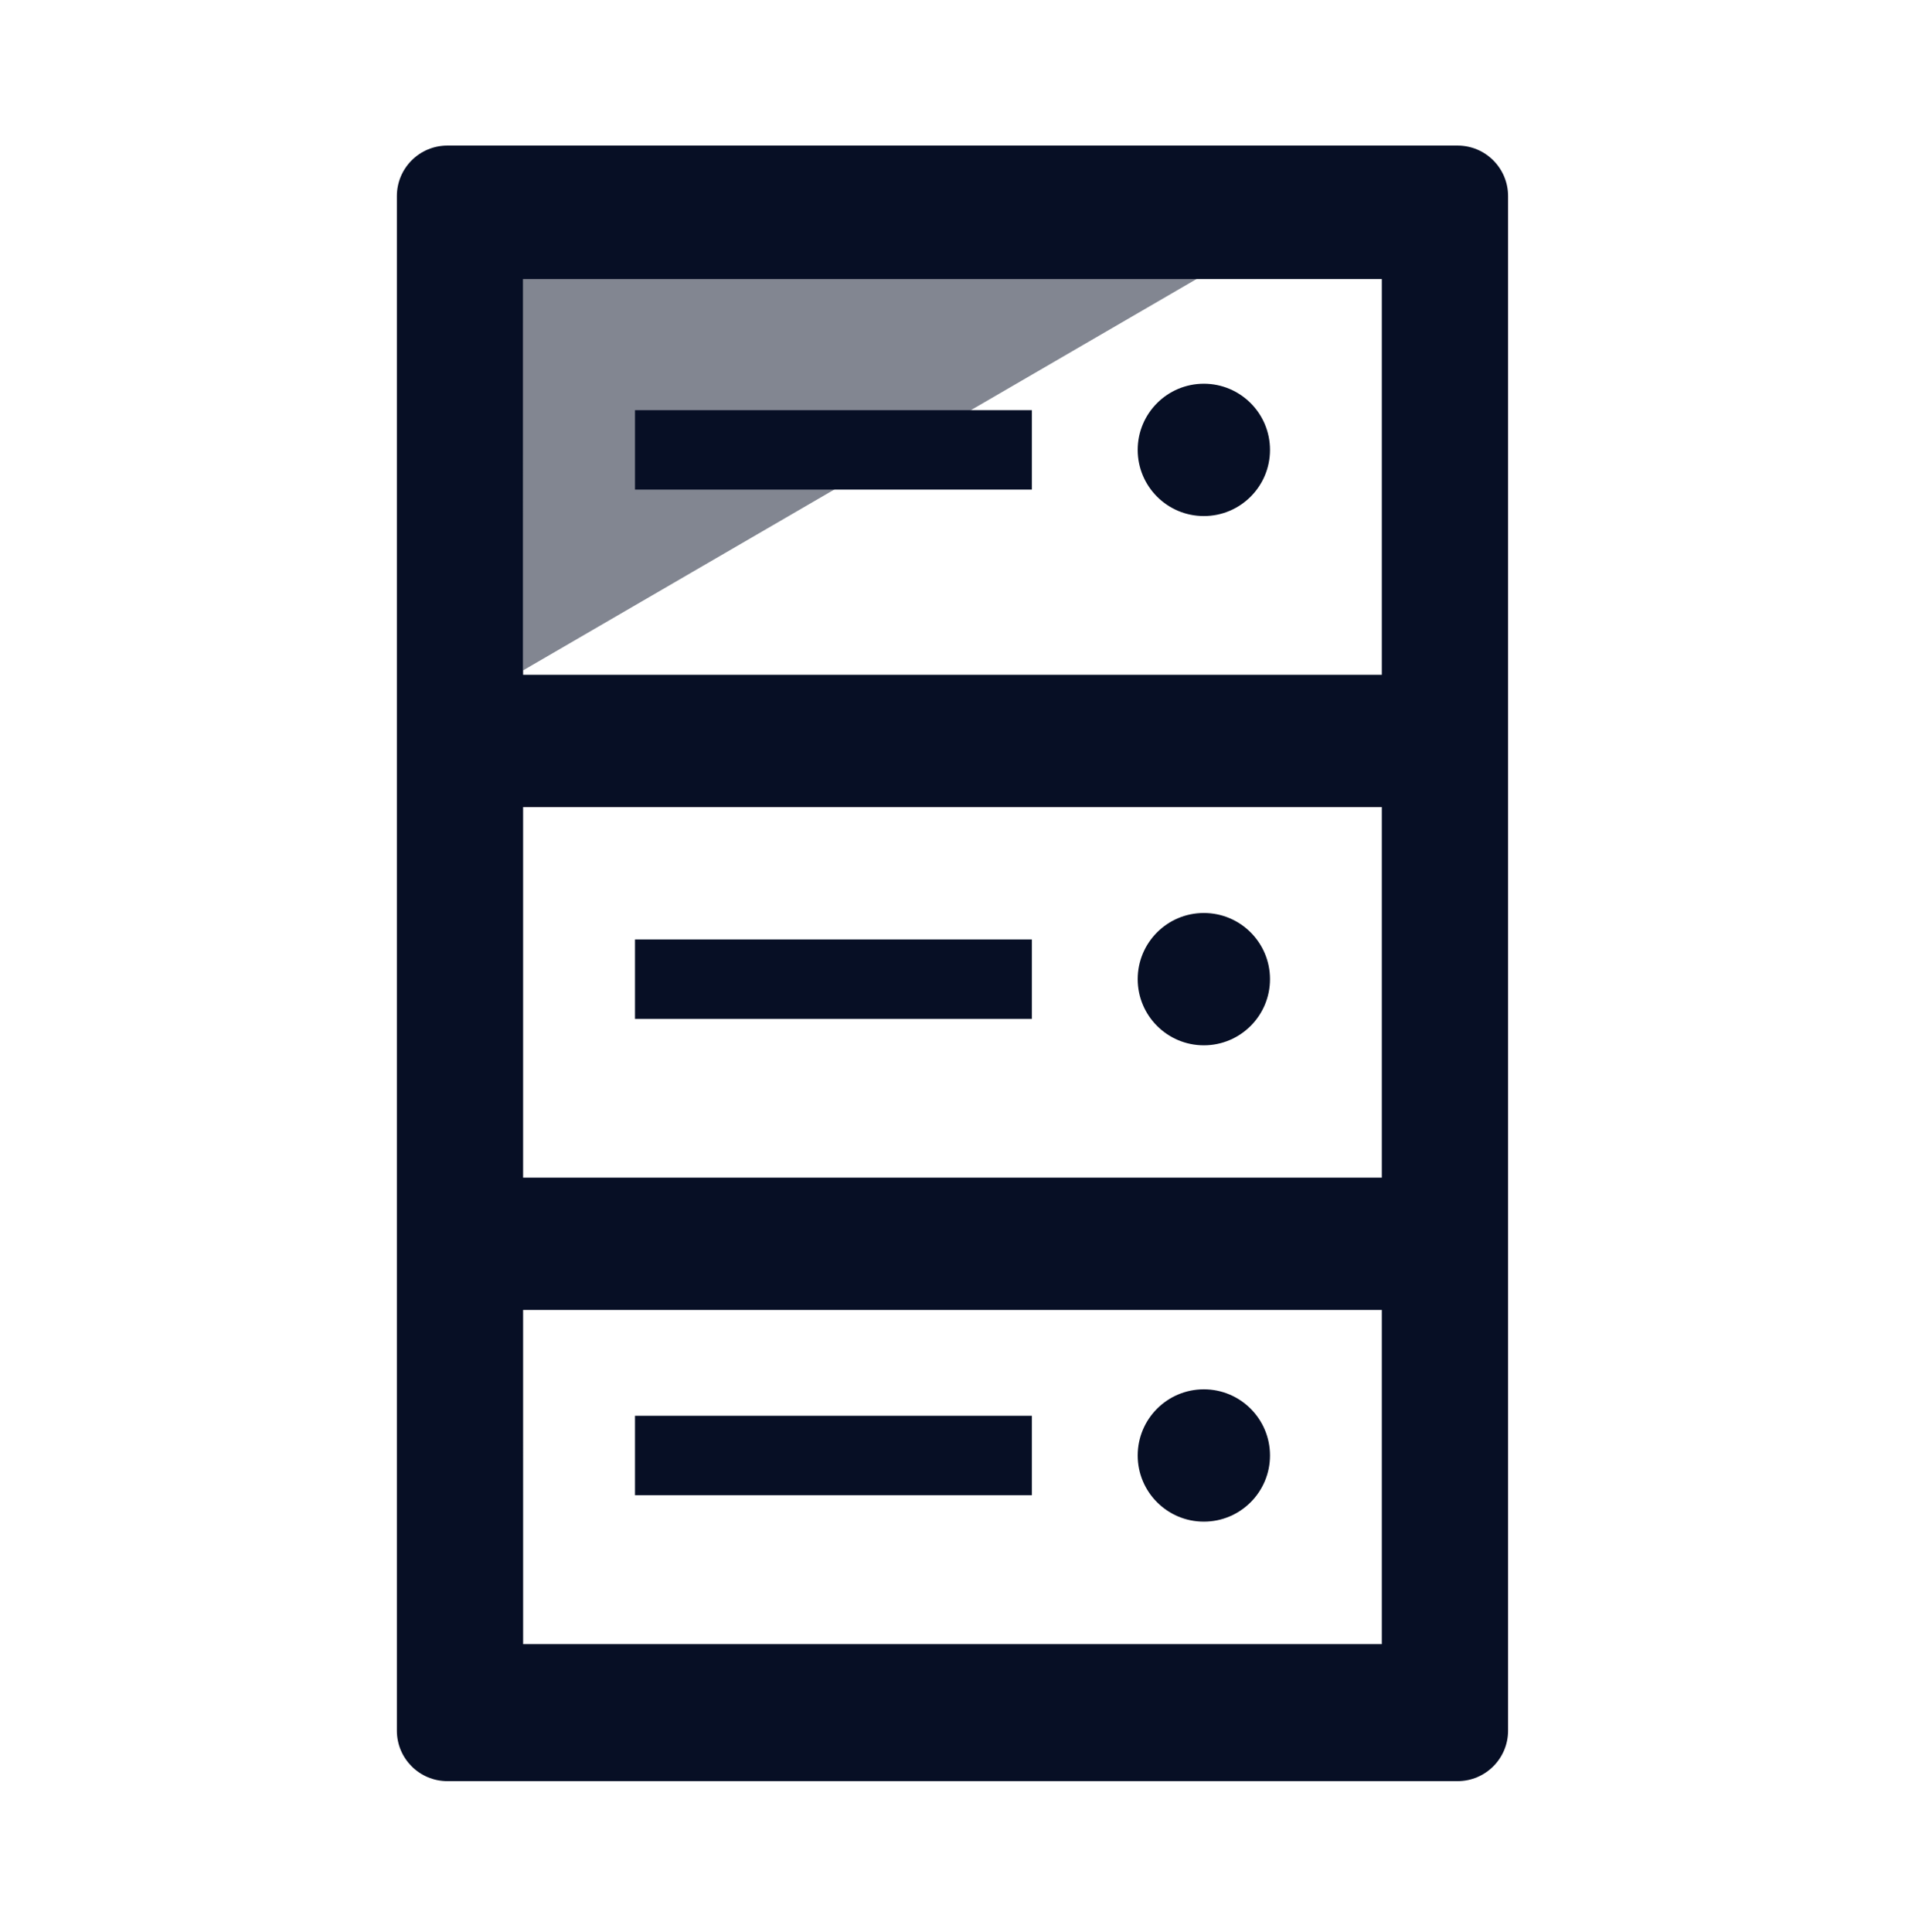
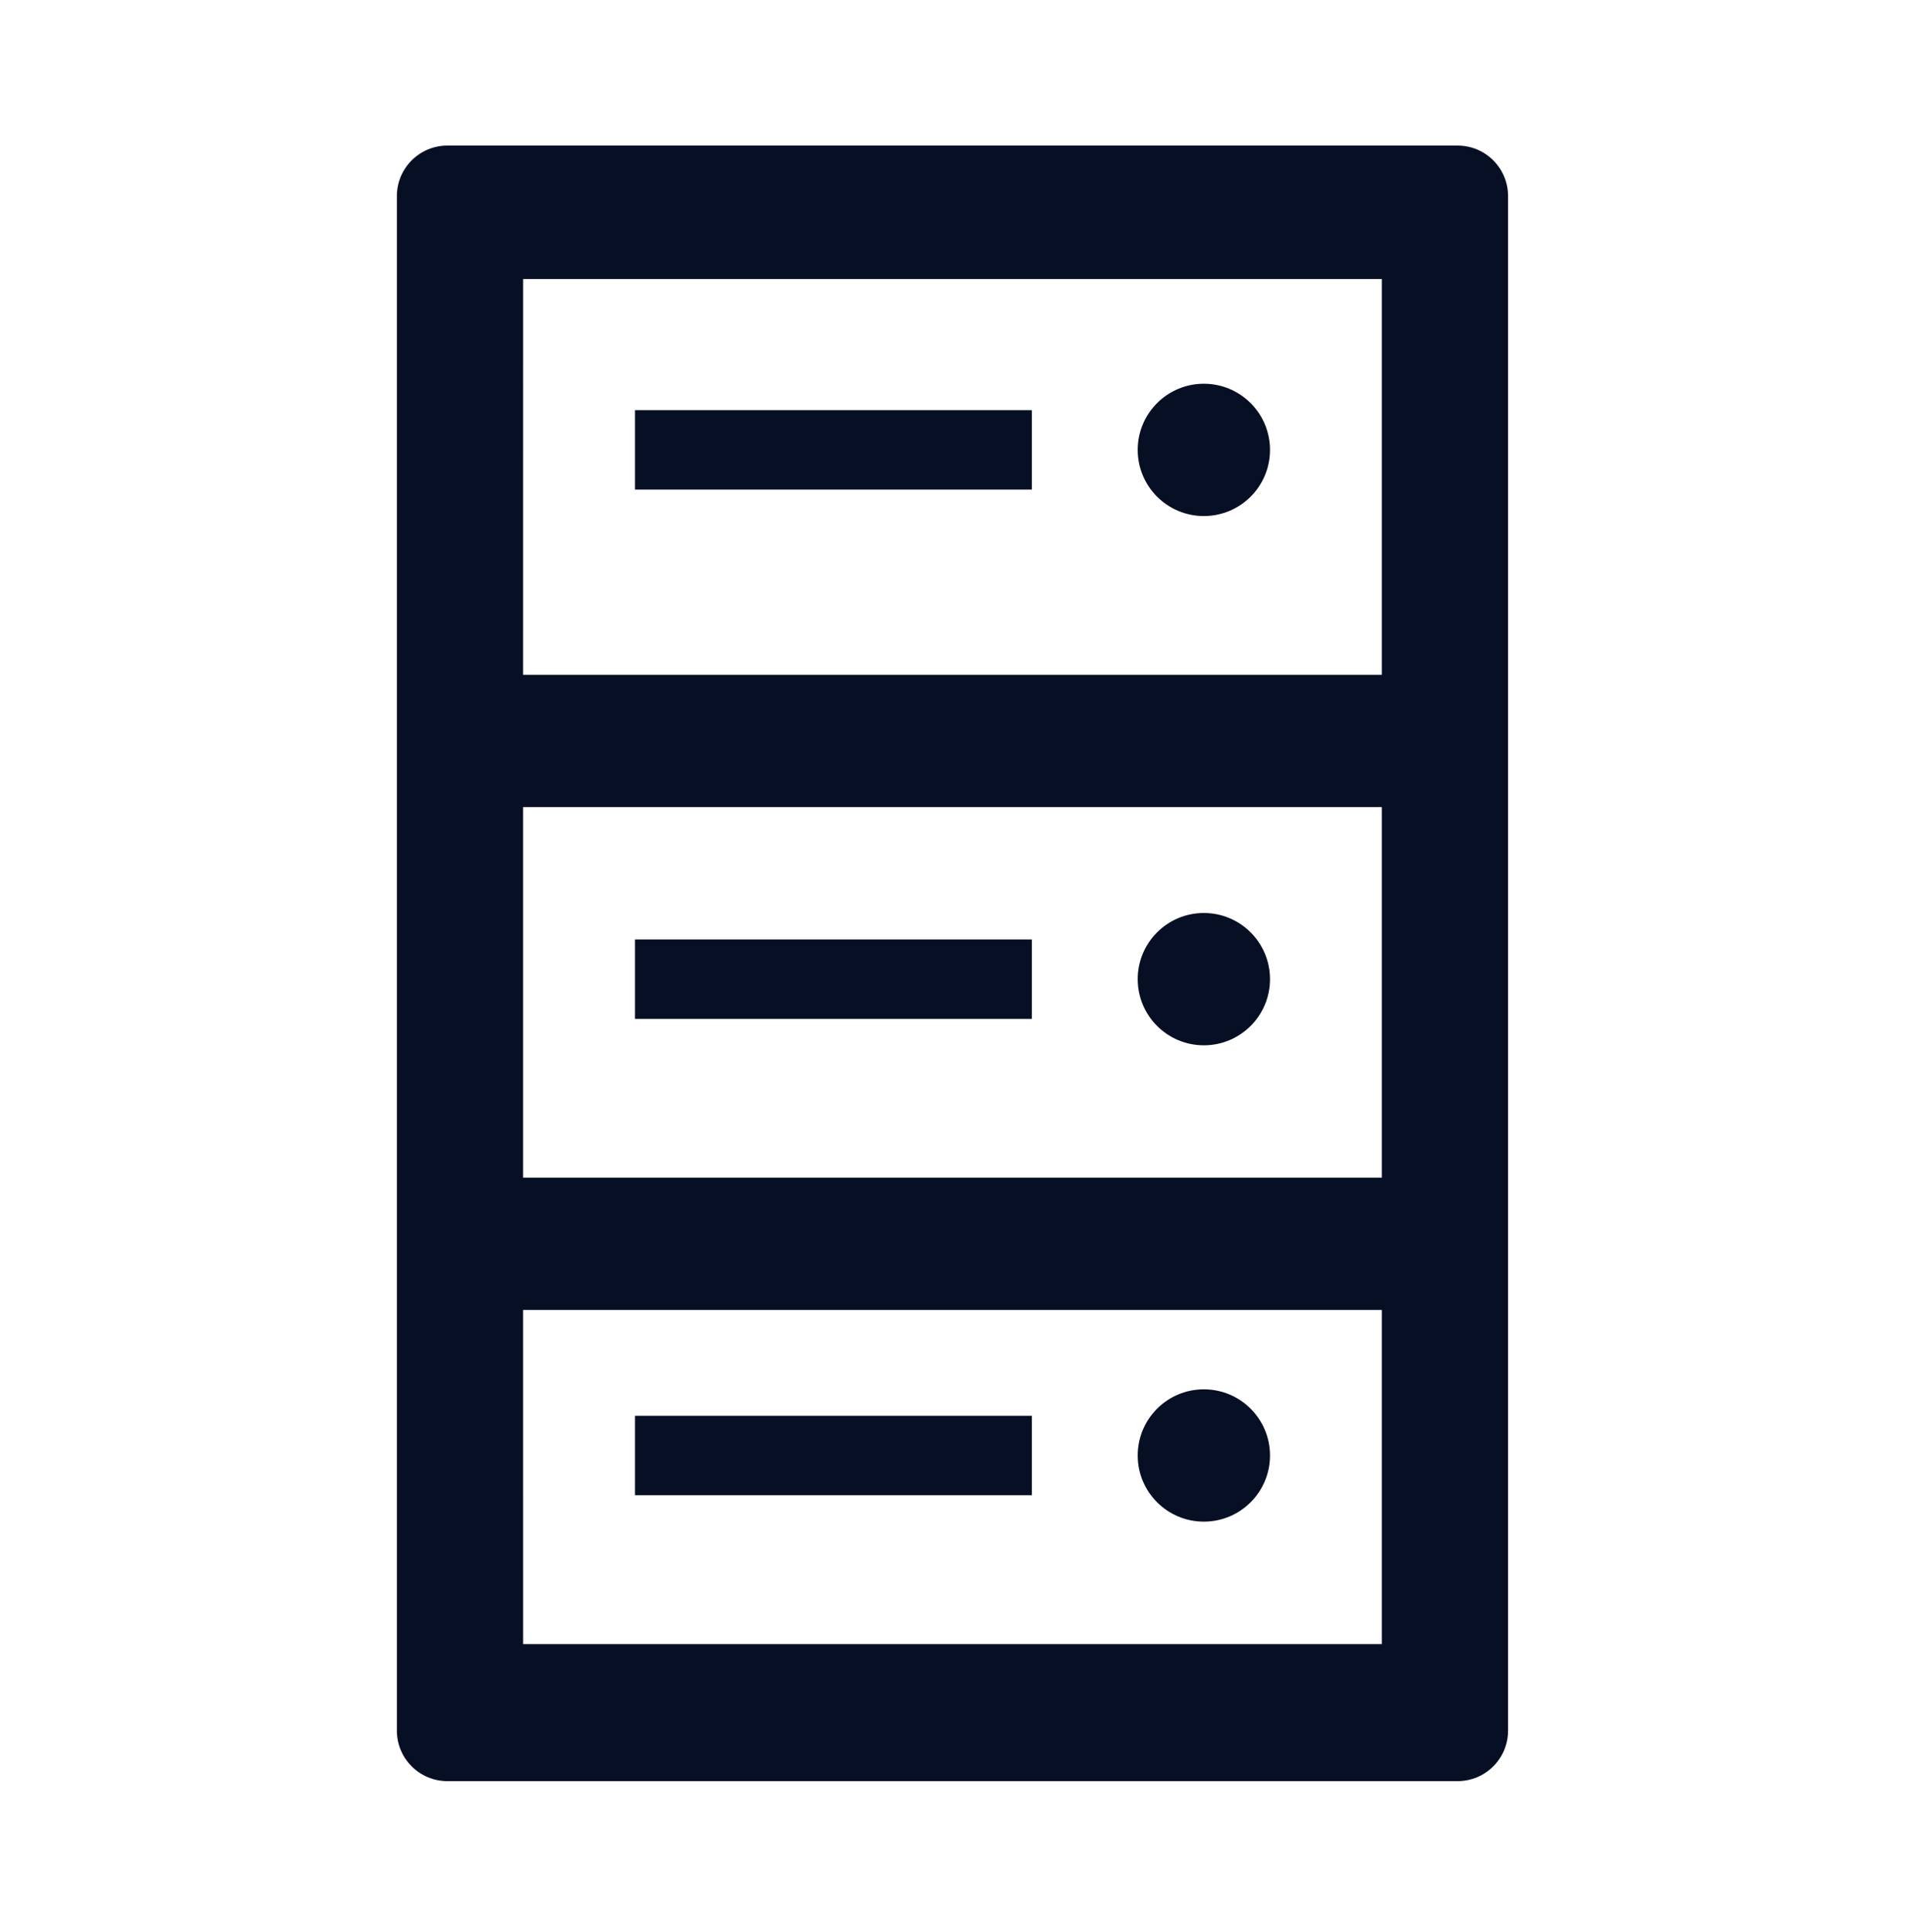
<svg xmlns="http://www.w3.org/2000/svg" width="72" height="73" viewBox="0 0 72 73" fill="none">
-   <path opacity="0.5" fill-rule="evenodd" clip-rule="evenodd" d="M47.453 9.249V8.636H19.771V25.333L47.453 9.249Z" fill="#070F25" />
  <path fill-rule="evenodd" clip-rule="evenodd" d="M55.089 5.501C56.143 5.501 56.998 6.356 56.998 7.409V65.4C56.998 66.453 56.143 67.307 55.089 67.307H16.909C15.855 67.307 15 66.453 15 65.4V7.409C15 6.356 15.855 5.501 16.909 5.501H55.089ZM52.226 49.501H19.771L19.772 62.13H52.226L52.226 49.501ZM45.5 52.501C46.881 52.501 48 53.62 48 55.001C48 56.382 46.881 57.501 45.5 57.501C44.119 57.501 43 56.382 43 55.001C43 53.62 44.119 52.501 45.5 52.501ZM39 53.501V56.501H24V53.501H39ZM52.226 30.5H19.771V44.501H52.226V30.5ZM45.5 34.501C46.881 34.501 48 35.62 48 37.001C48 38.382 46.881 39.501 45.5 39.501C44.119 39.501 43 38.382 43 37.001C43 35.62 44.119 34.501 45.5 34.501ZM39 35.501V38.501H24V35.501H39ZM52.226 10.544H19.772L19.771 25.5H52.226L52.226 10.544ZM45.5 14.501C46.881 14.501 48 15.62 48 17.001C48 18.382 46.881 19.501 45.5 19.501C44.119 19.501 43 18.382 43 17.001C43 15.62 44.119 14.501 45.5 14.501ZM39 15.501V18.501H24V15.501H39Z" fill="#070F25" />
</svg>